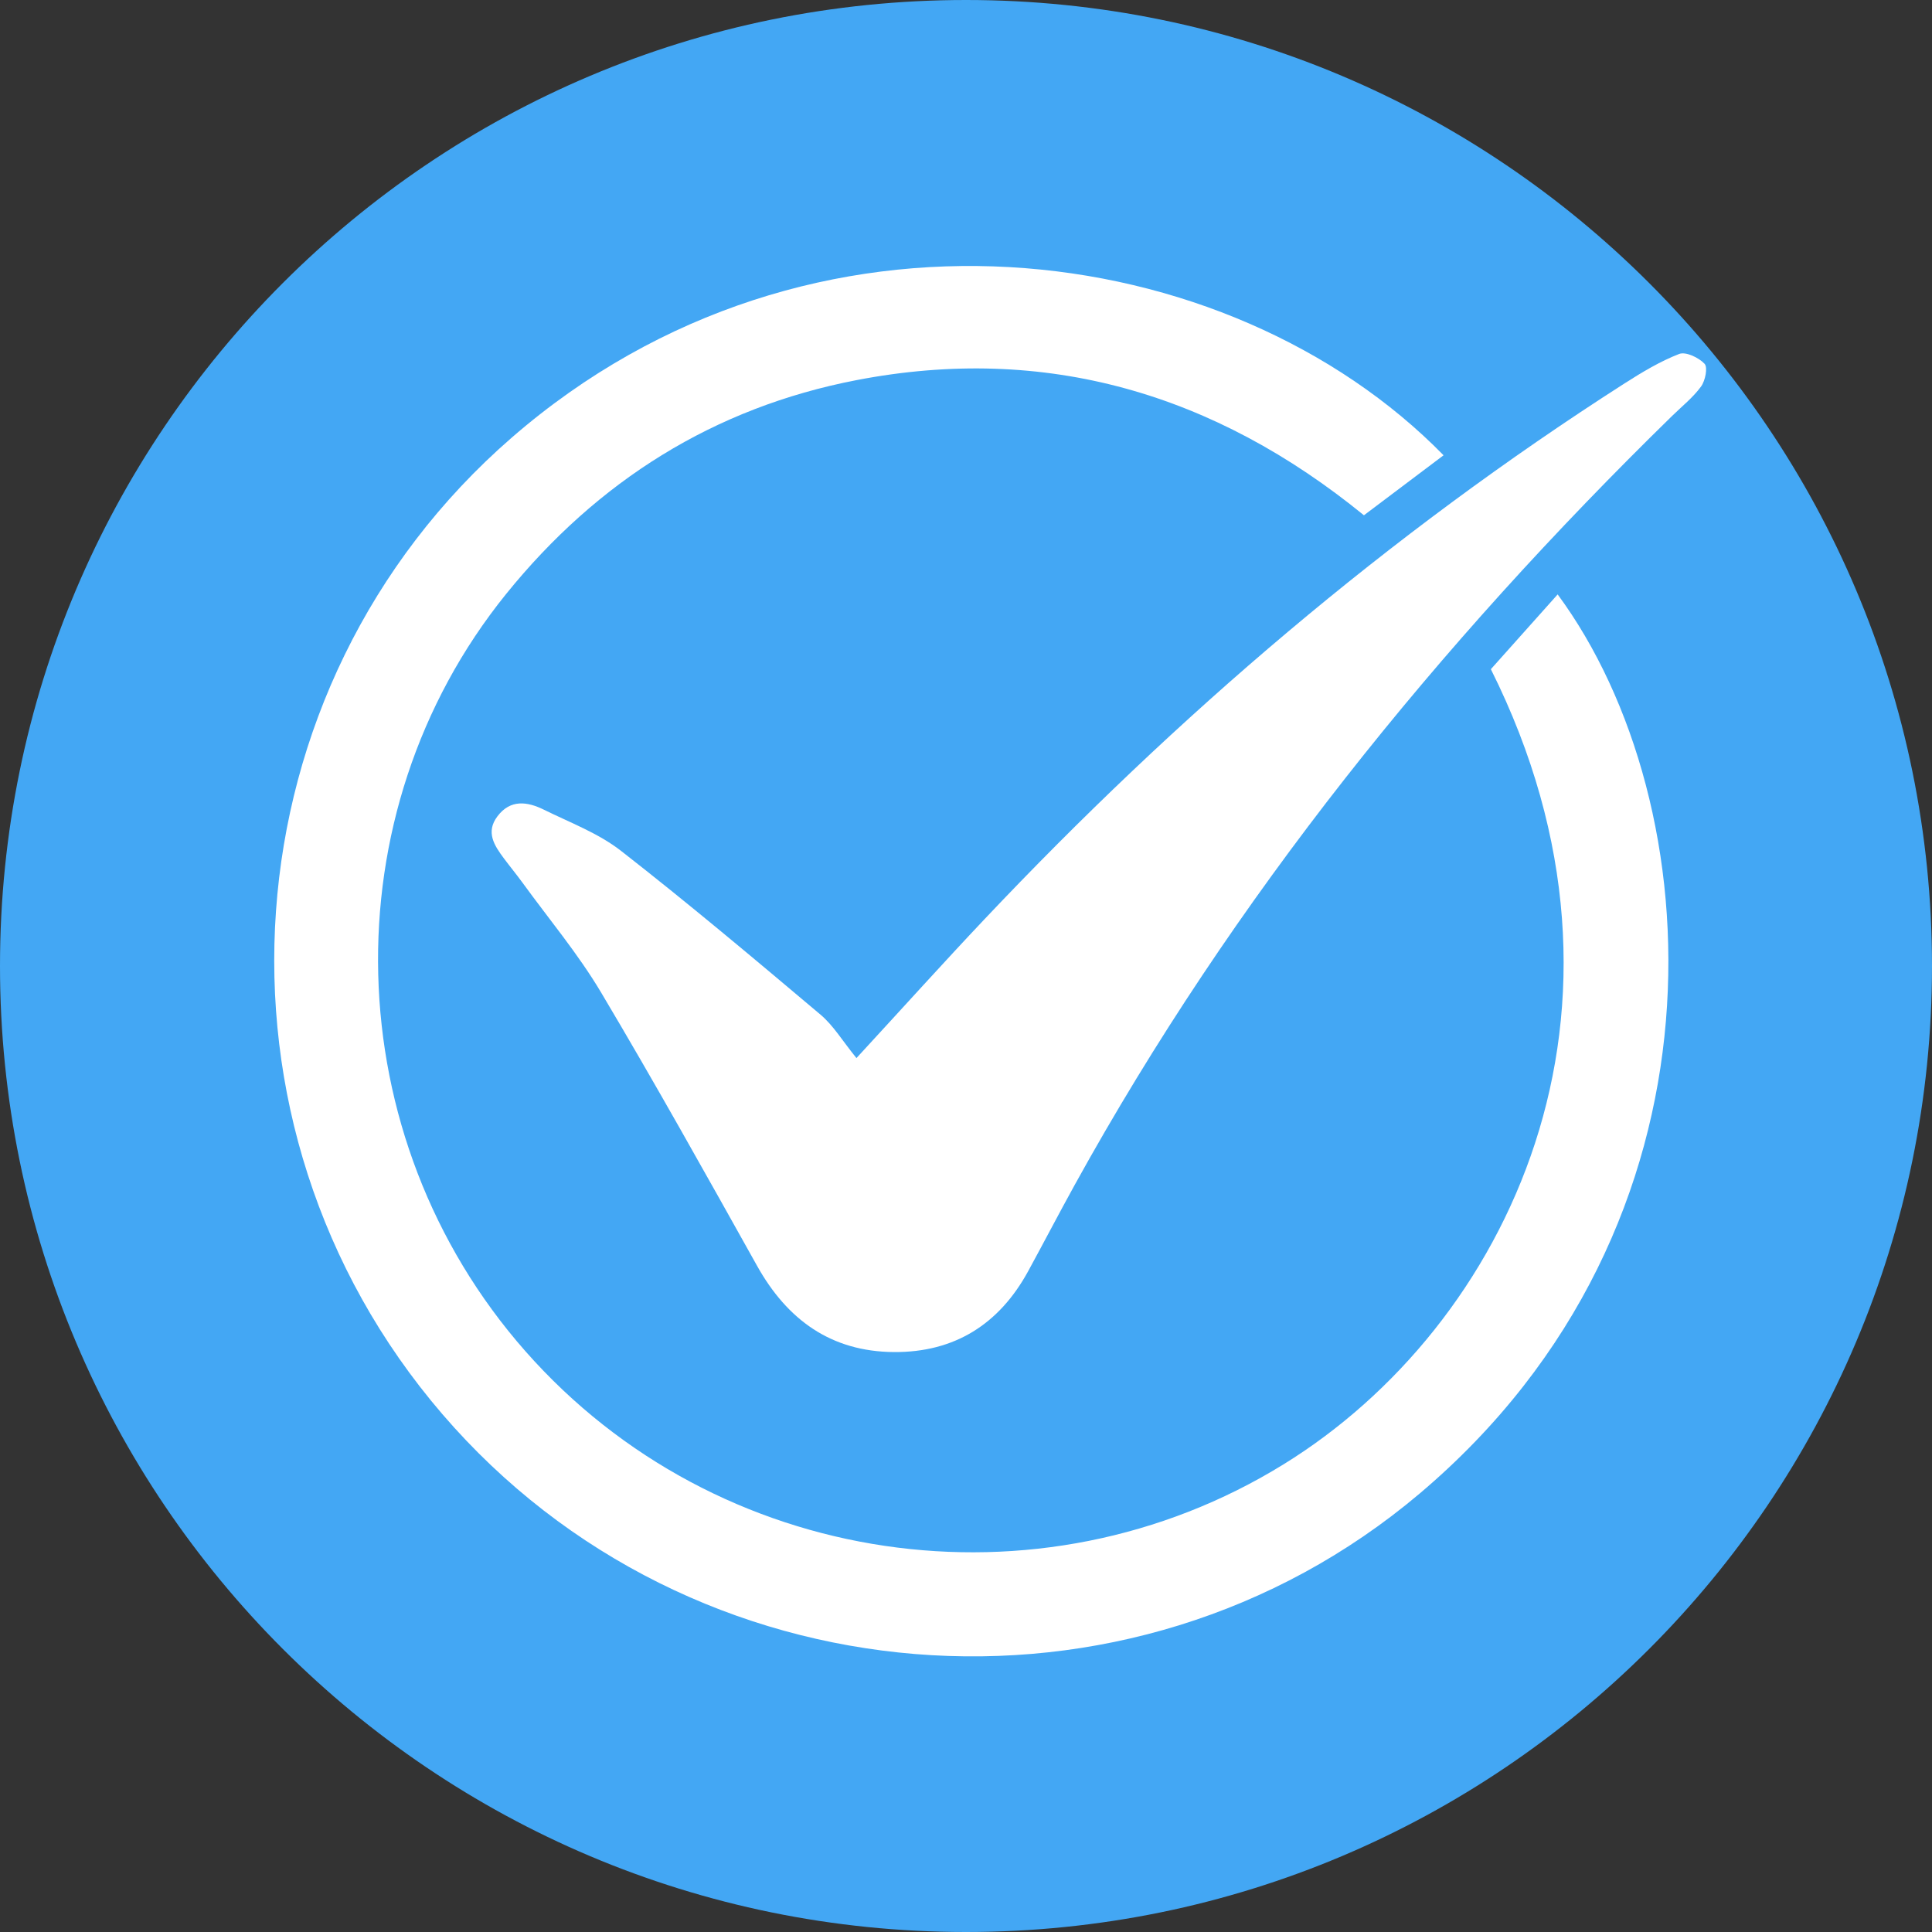
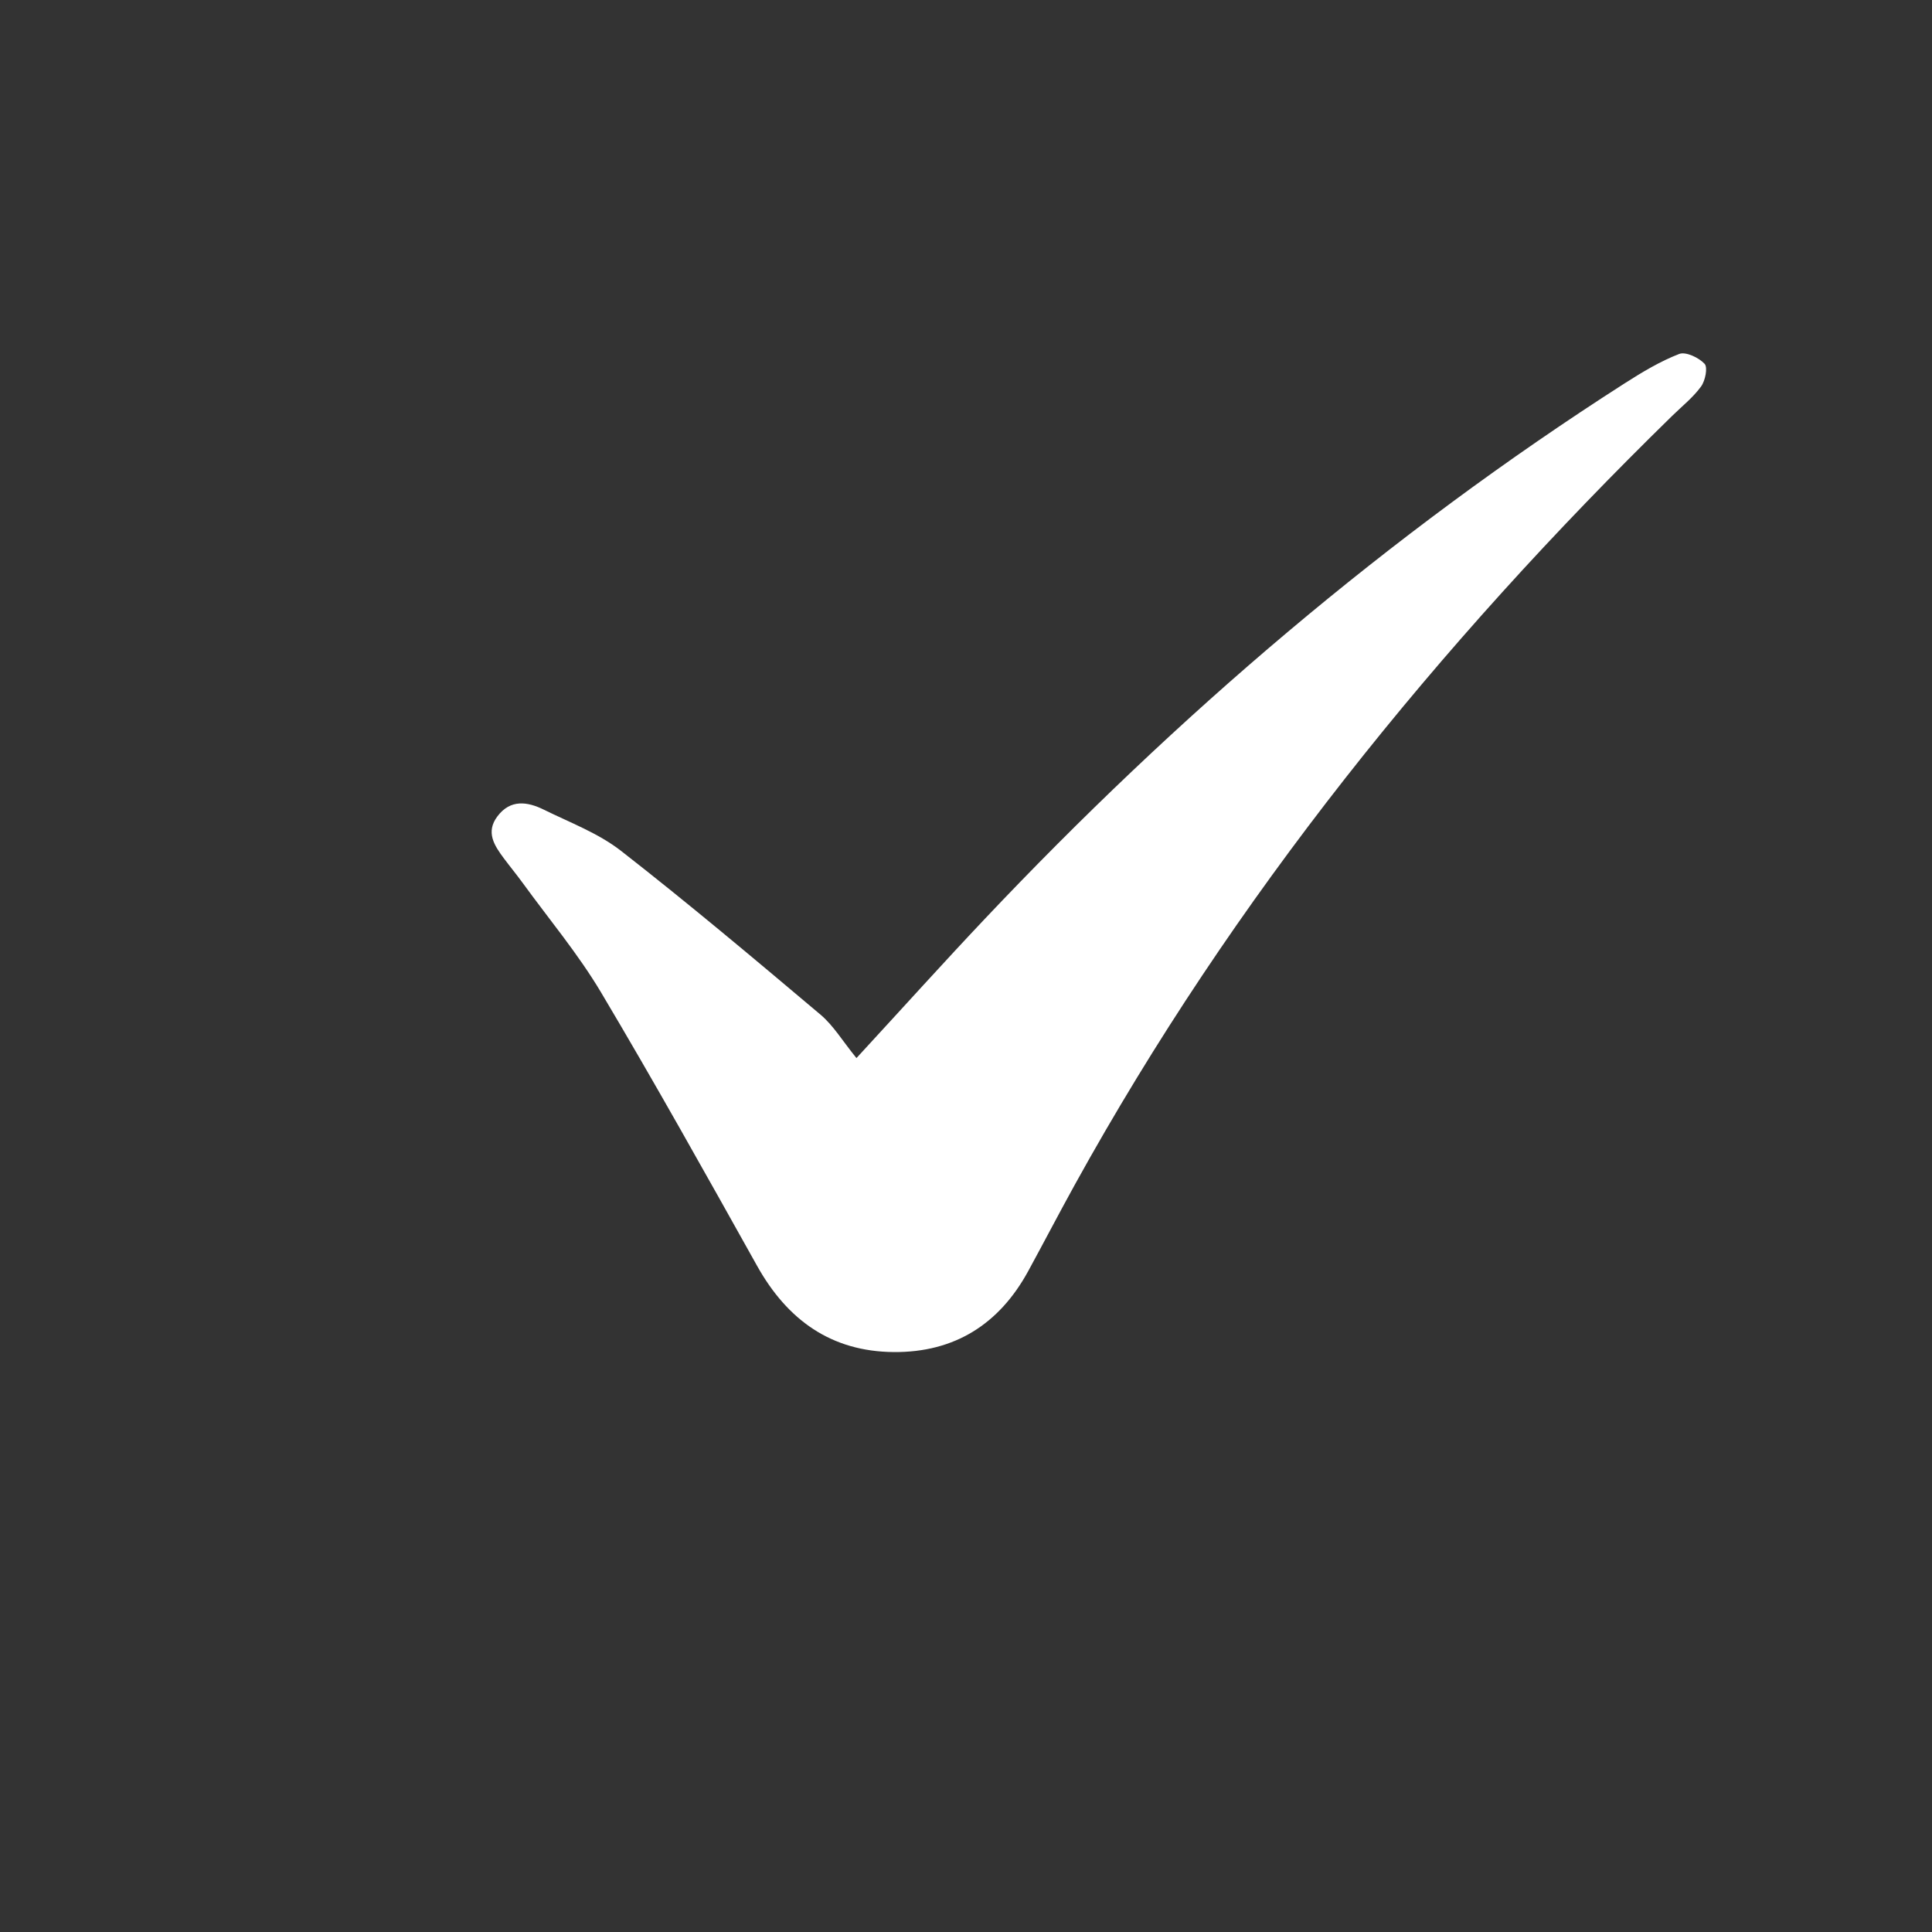
<svg xmlns="http://www.w3.org/2000/svg" width="500" zoomAndPan="magnify" viewBox="0 0 375 375" height="500" preserveAspectRatio="xMidYMid meet" version="1.0">
  <rect x="0" y="0" width="375" height="375" fill="#333333" stroke="none" />
  <defs>
    <clipPath id="0ddd085557">
      <path d="M 187.5 0 C 83.945 0 0 83.945 0 187.5 C 0 291.055 83.945 375 187.5 375 C 291.055 375 375 291.055 375 187.5 C 375 83.945 291.055 0 187.5 0 Z M 187.5 0 " clip-rule="nonzero" />
    </clipPath>
  </defs>
  <g clip-path="url(#0ddd085557)">
-     <rect x="-37.5" width="450" fill="#43a7f4" y="-37.5" height="450" fill-opacity="1" />
-   </g>
-   <path fill="#ffffff" d="M 280.195 88.371 C 274.781 92.449 270.004 96.047 264.738 100.016 C 235.77 76.406 202.977 66.695 166.238 73.785 C 138.617 79.113 115.984 93.332 98.238 115.293 C 63.742 157.98 65.293 220.629 101.98 262.27 C 139.133 304.434 201.672 313.52 249.141 284.223 C 292.539 257.441 322.508 196.16 289.375 129.891 C 293.484 125.293 297.855 120.398 302.34 115.375 C 332.188 155.824 337.461 237.625 275.504 289.938 C 219.18 337.488 134.027 330.492 85.875 274.5 C 37.523 218.281 43.609 133.367 99.297 84.969 C 157.266 34.594 238.613 45.875 280.195 88.371 Z M 280.195 88.371 " fill-opacity="1" fill-rule="nonzero" />
+     </g>
  <path fill="#ffffff" d="M 166.238 205.371 C 175.617 195.191 183.219 186.746 191.02 178.492 C 228.402 138.934 269.461 103.758 315.375 74.387 C 318.742 72.234 322.227 70.137 325.926 68.703 C 327.207 68.211 329.727 69.406 330.855 70.609 C 331.512 71.305 330.996 73.891 330.176 75.02 C 328.621 77.152 326.477 78.855 324.559 80.727 C 279.082 125.164 239.445 174.148 208.609 229.973 C 205.539 235.531 202.605 241.172 199.562 246.746 C 193.938 257.039 185.258 262.52 173.504 262.434 C 161.316 262.348 152.812 256.191 146.945 245.691 C 137 227.902 127.062 210.098 116.641 192.586 C 112.207 185.145 106.57 178.418 101.461 171.387 C 100.281 169.762 99.004 168.215 97.801 166.605 C 95.945 164.113 94.23 161.523 96.547 158.453 C 99.074 155.094 102.379 155.586 105.566 157.16 C 110.656 159.668 116.16 161.73 120.562 165.168 C 133.723 175.434 146.508 186.191 159.273 196.953 C 161.77 199.059 163.527 202.039 166.238 205.371 Z M 166.238 205.371 " fill-opacity="1" fill-rule="nonzero" />
</svg>